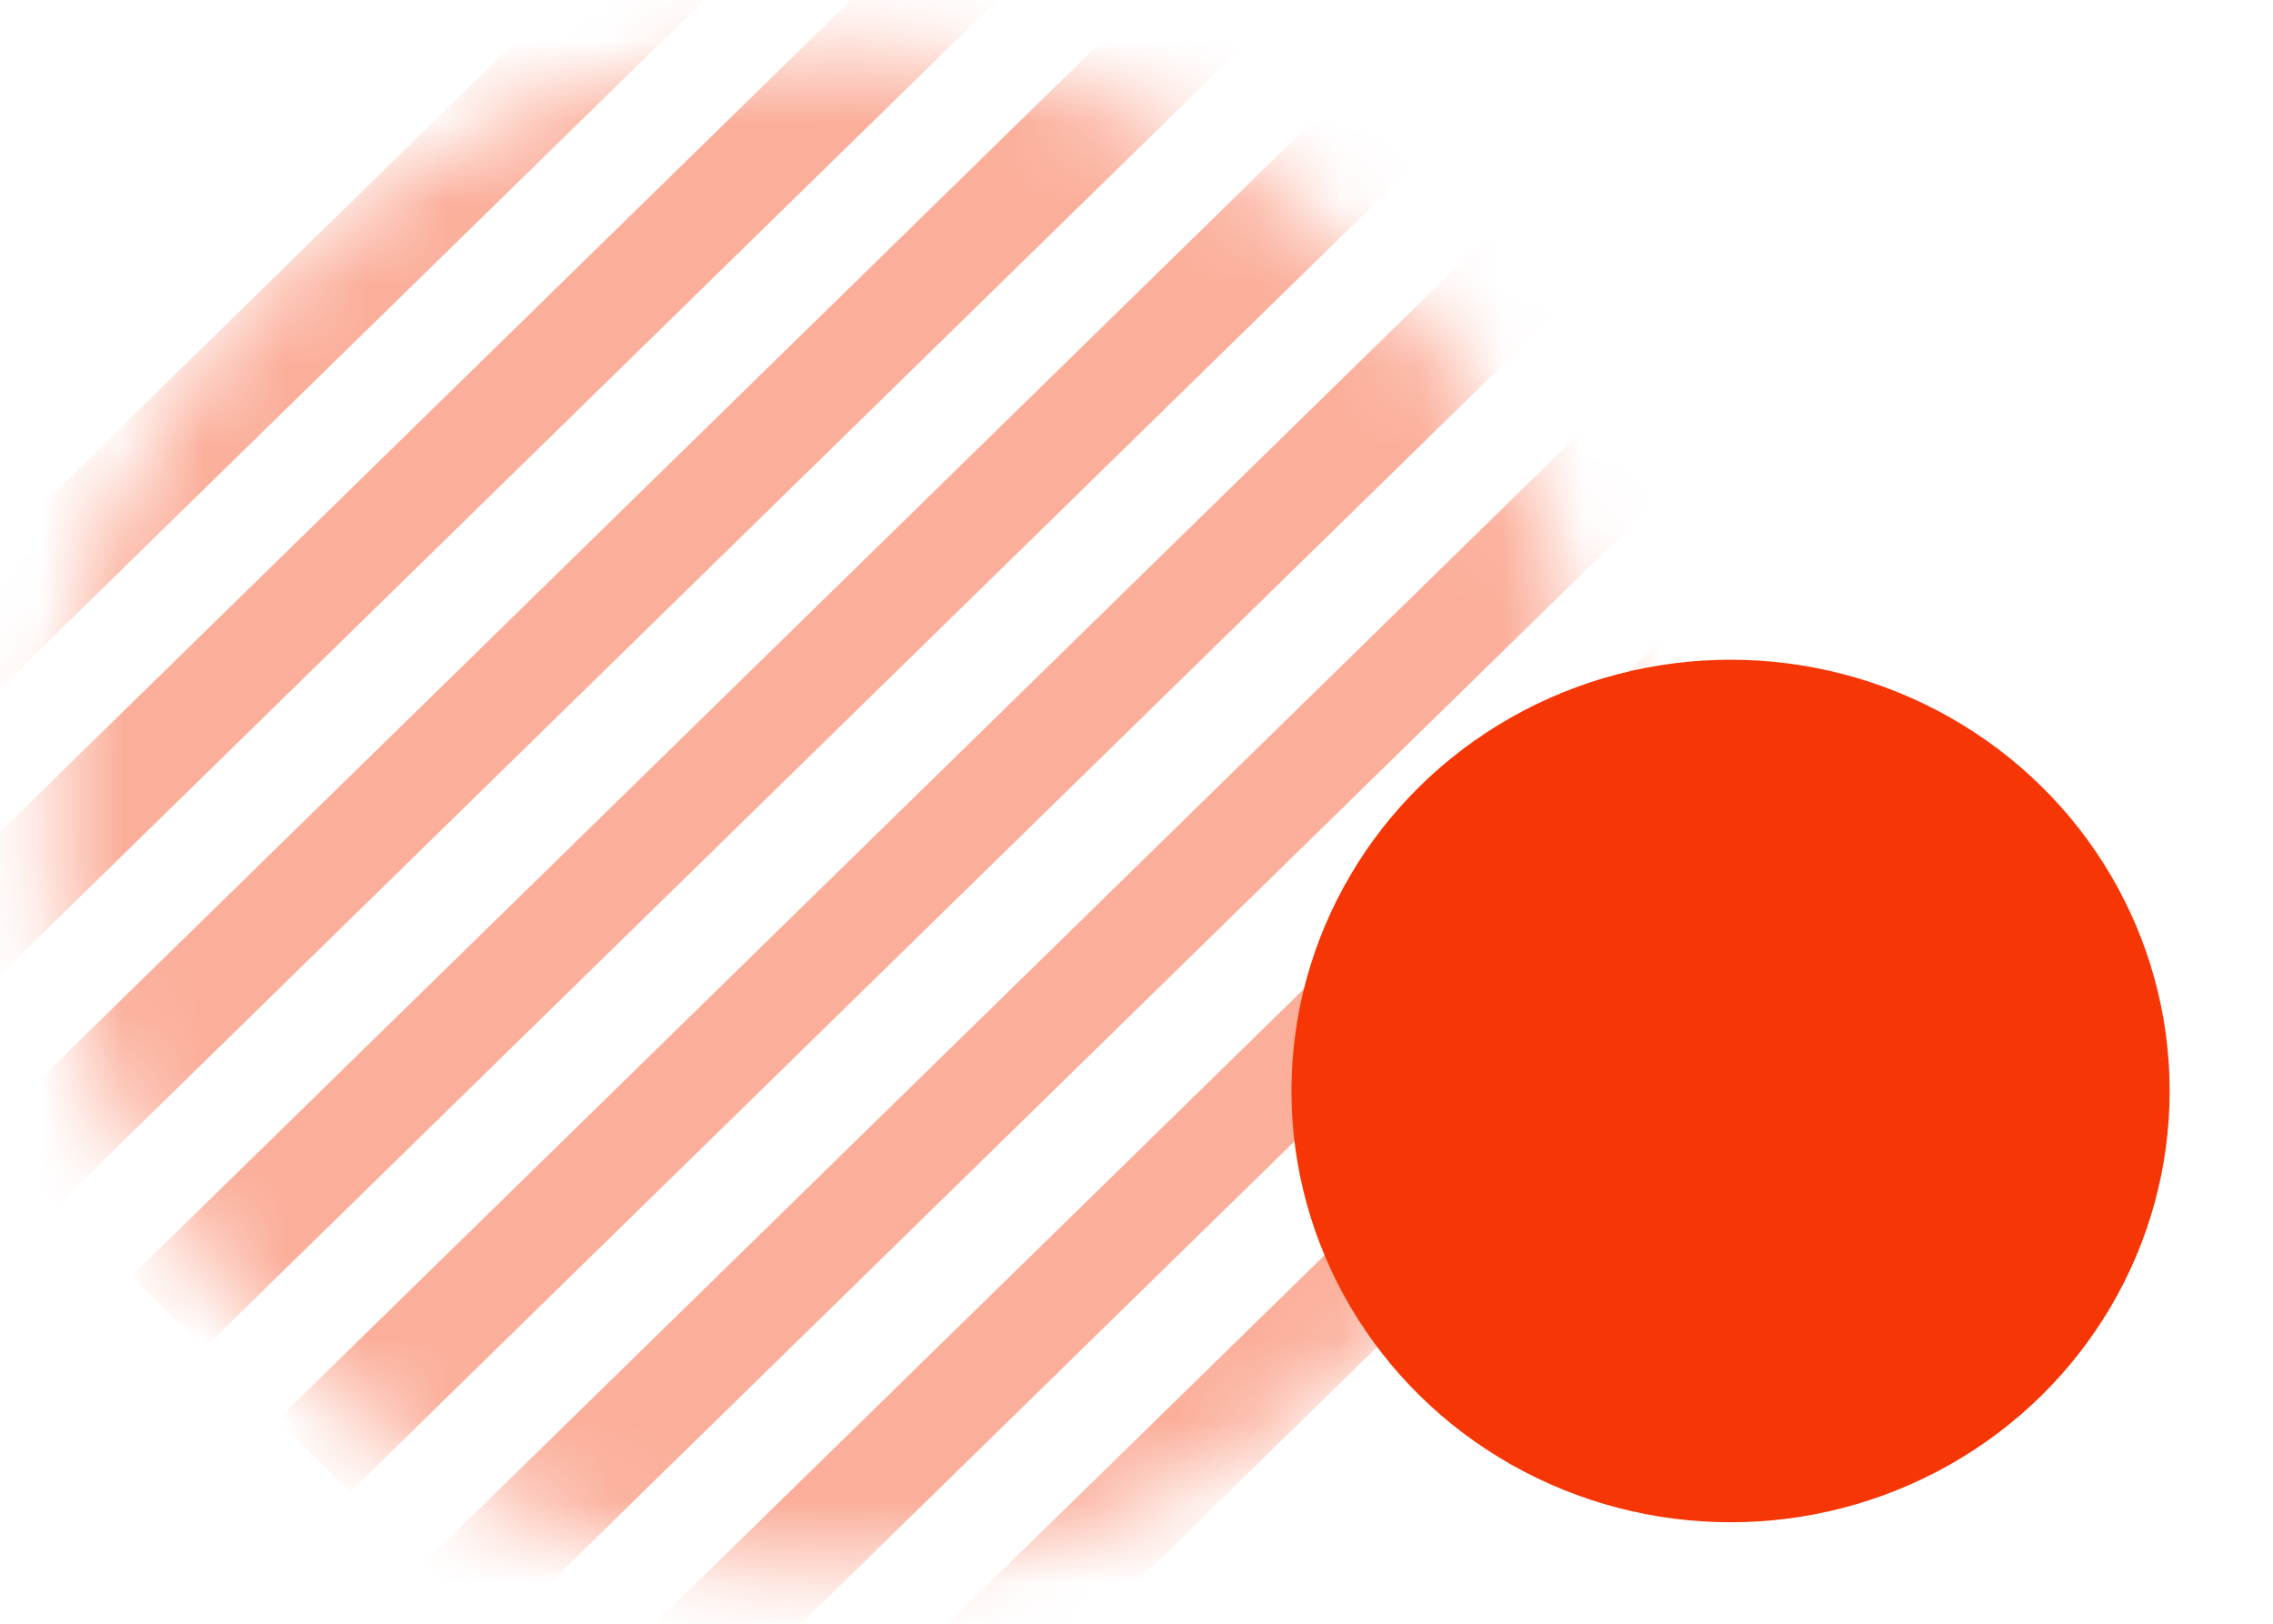
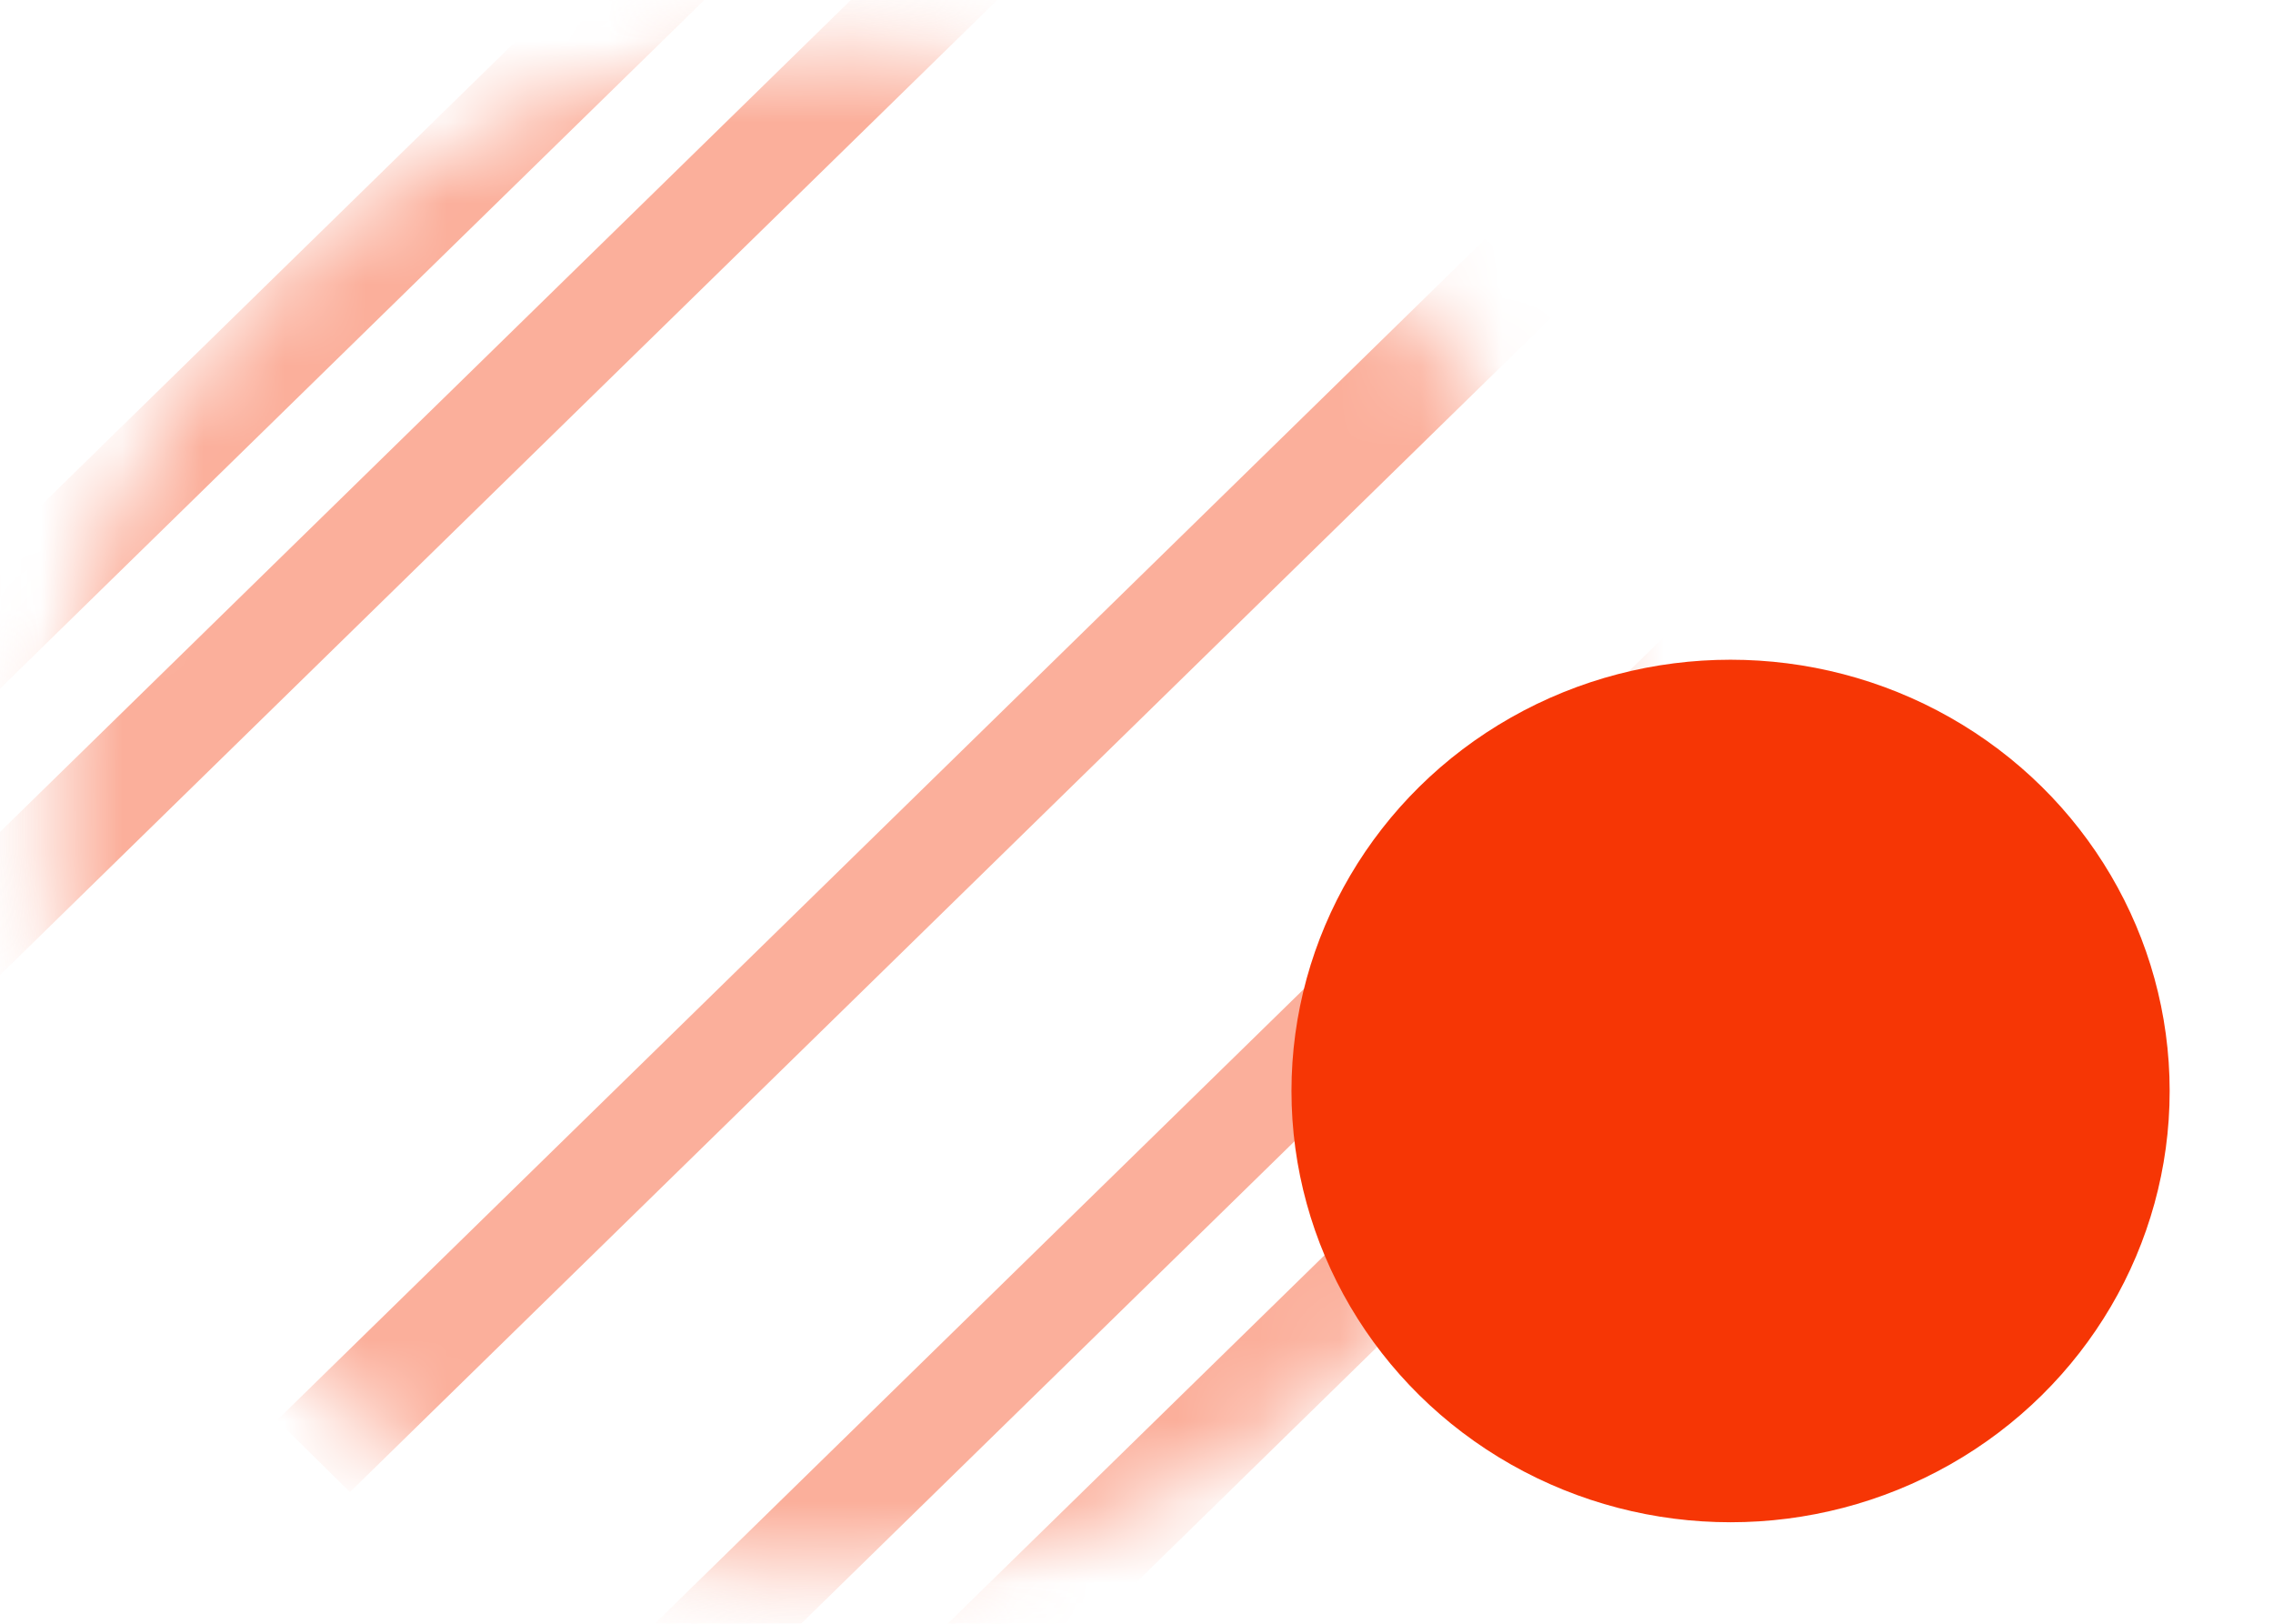
<svg xmlns="http://www.w3.org/2000/svg" width="28" height="20" viewBox="0 0 28 20" fill="none">
  <g id="Mask group">
    <mask id="mask0_27_223" style="mask-type:alpha" maskUnits="userSpaceOnUse" x="0" y="0" width="28" height="20">
      <rect id="Rectangle 1370" width="28" height="20" fill="#D9D9D9" />
    </mask>
    <g mask="url(#mask0_27_223)">
      <g id="Group 1457">
        <g id="Mask group_2">
          <mask id="mask1_27_223" style="mask-type:alpha" maskUnits="userSpaceOnUse" x="0" y="0" width="20" height="20">
            <ellipse id="Ellipse 192" rx="9.46" ry="9.461" transform="matrix(0.712 0.702 -0.715 0.699 10.182 10)" fill="#D9D9D9" />
          </mask>
          <g mask="url(#mask1_27_223)">
            <rect id="Rectangle 1362" width="1.261" height="20.814" transform="matrix(0.712 0.702 -0.715 0.699 11.109 -4.141)" fill="#FBAF9B" />
            <rect id="Rectangle 1363" width="1.261" height="20.814" transform="matrix(0.712 0.702 -0.715 0.699 12.905 -2.369)" fill="#FBAF9B" />
-             <rect id="Rectangle 1364" width="1.261" height="20.814" transform="matrix(0.712 0.702 -0.715 0.699 14.702 -0.598)" fill="#FBAF9B" />
-             <rect id="Rectangle 1365" width="1.261" height="20.814" transform="matrix(0.712 0.702 -0.715 0.699 16.498 1.173)" fill="#FBAF9B" />
            <rect id="Rectangle 1366" width="1.261" height="20.814" transform="matrix(0.712 0.702 -0.715 0.699 18.295 2.944)" fill="#FBAF9B" />
-             <rect id="Rectangle 1367" width="1.261" height="20.814" transform="matrix(0.712 0.702 -0.715 0.699 20.092 4.715)" fill="#FBAF9B" />
            <rect id="Rectangle 1368" width="1.261" height="20.814" transform="matrix(0.712 0.702 -0.715 0.699 21.888 6.486)" fill="#FBAF9B" />
            <rect id="Rectangle 1369" width="1.261" height="20.814" transform="matrix(0.712 0.702 -0.715 0.699 23.685 8.257)" fill="#FBAF9B" />
          </g>
        </g>
        <ellipse id="Ellipse 193" cx="21.318" cy="13.438" rx="5.409" ry="5.312" fill="#F63605" />
      </g>
    </g>
  </g>
</svg>